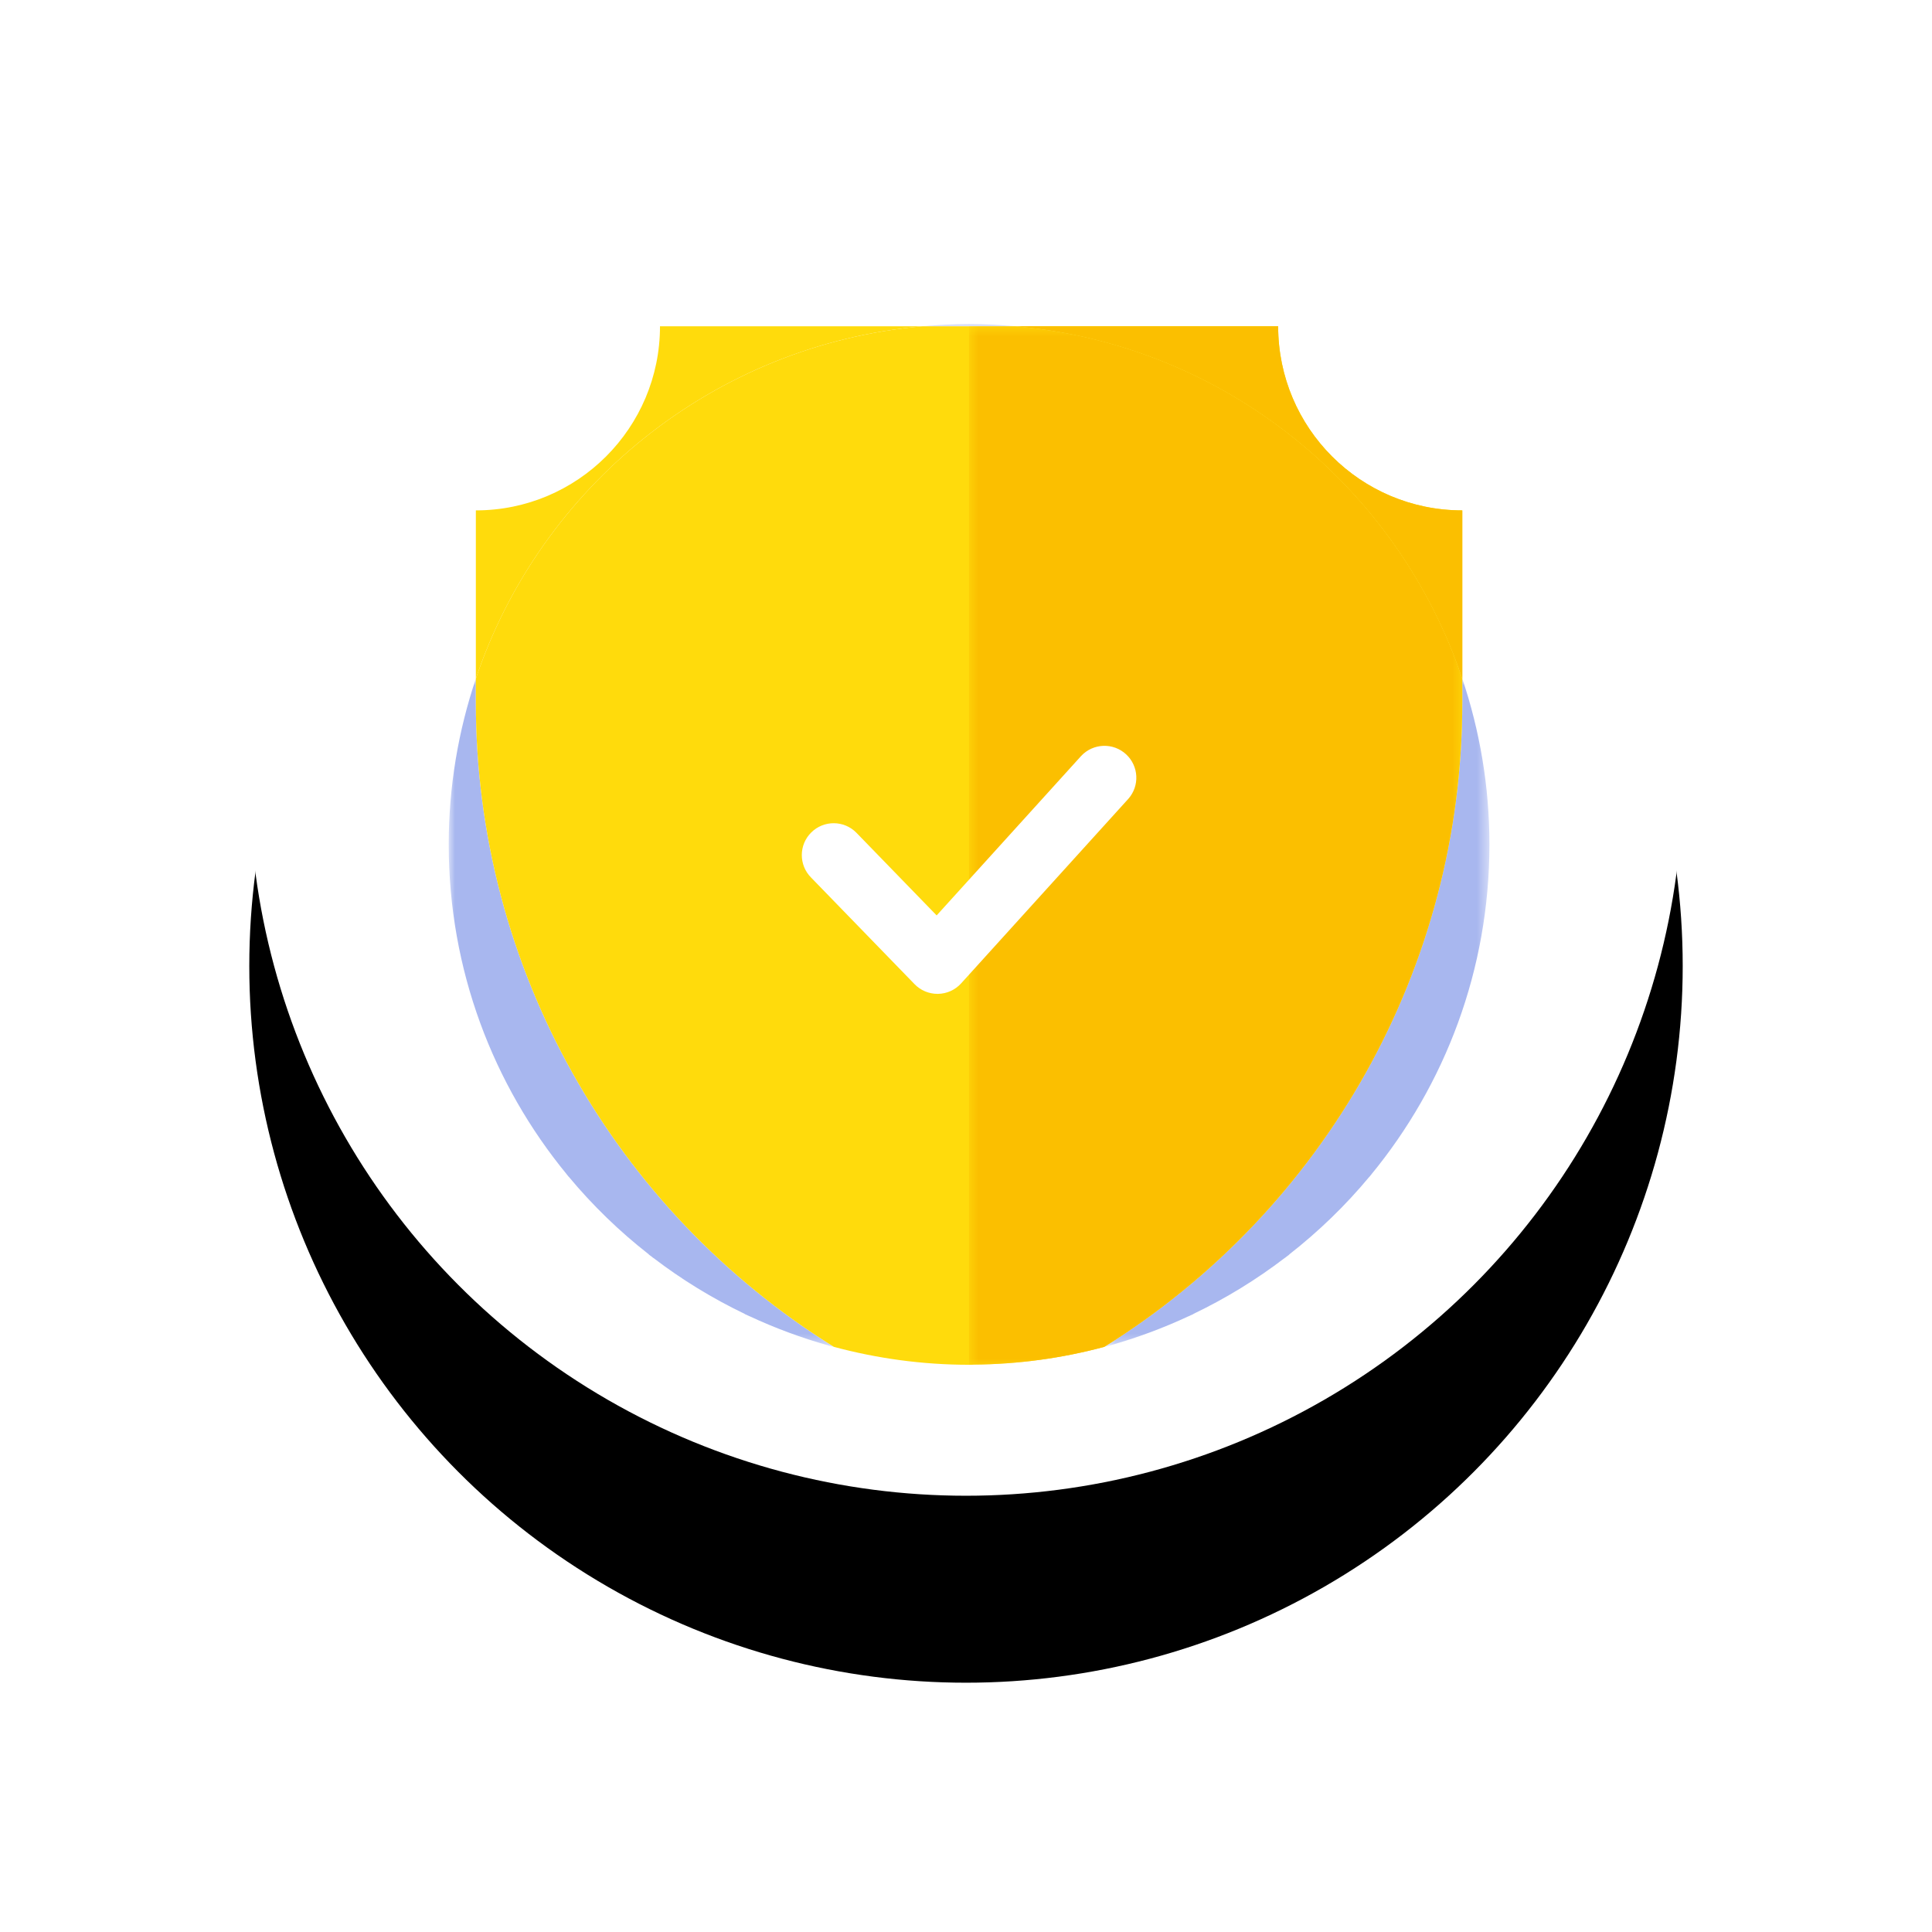
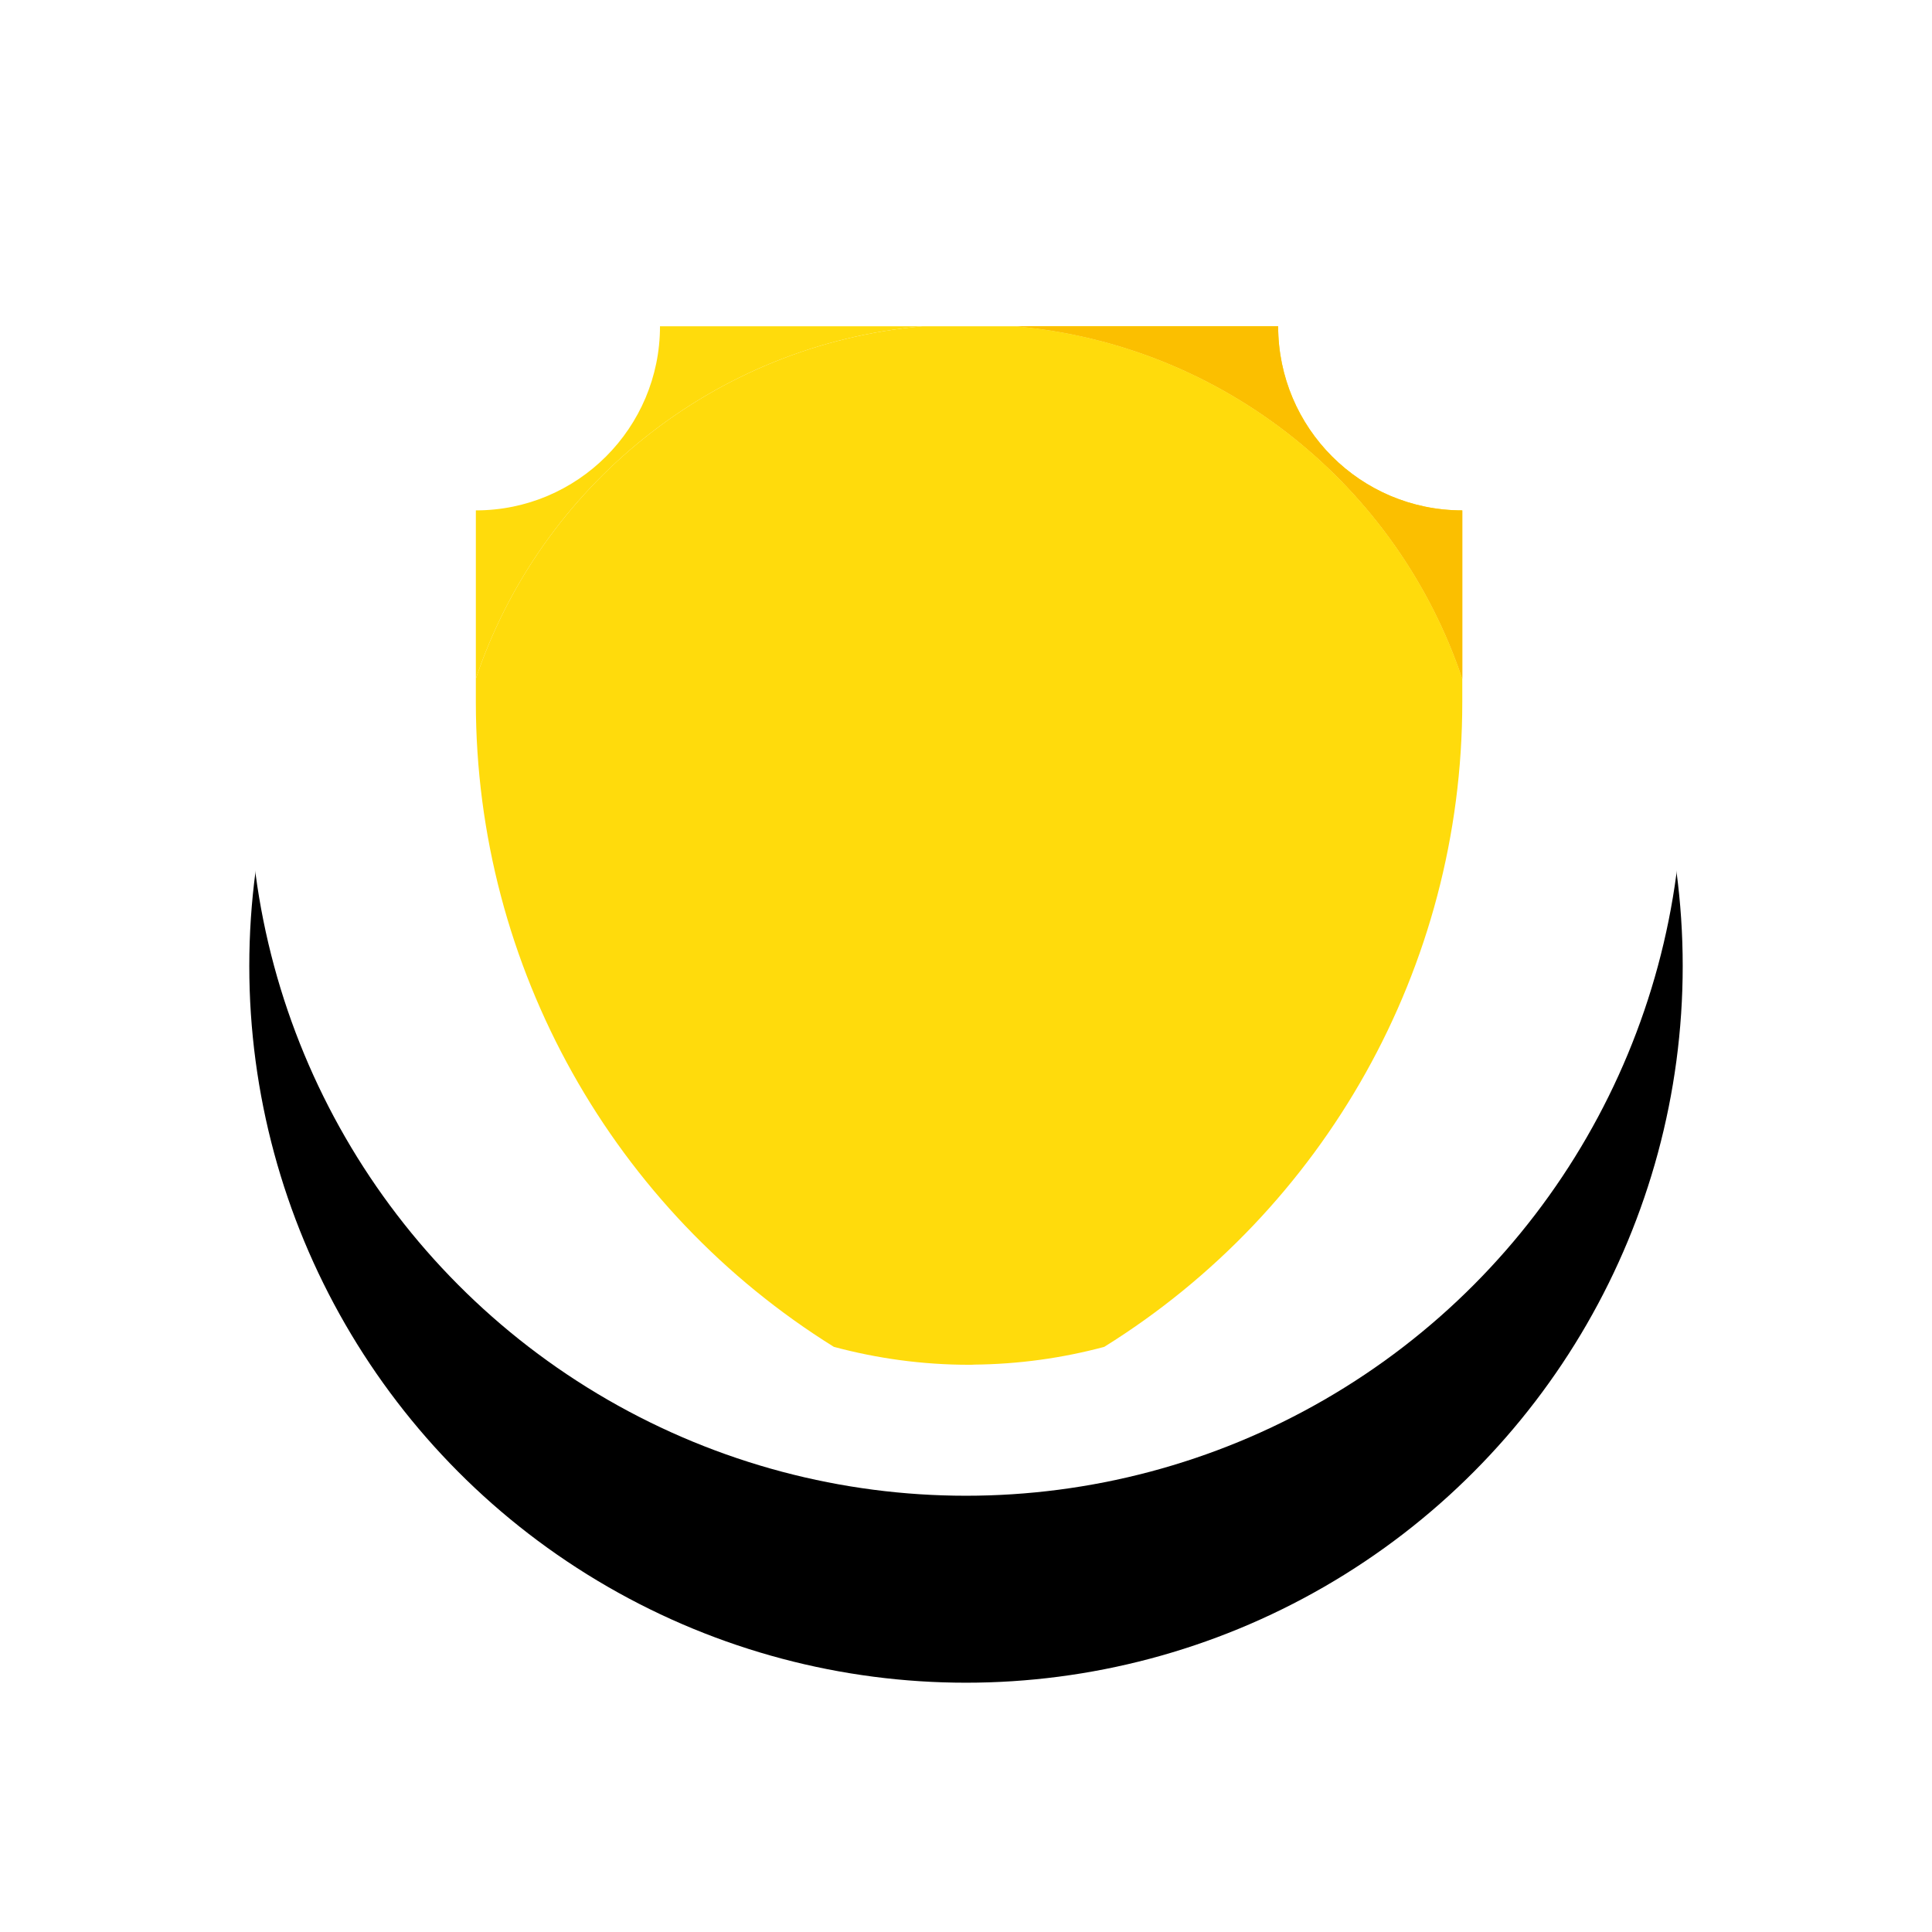
<svg xmlns="http://www.w3.org/2000/svg" xmlns:xlink="http://www.w3.org/1999/xlink" width="155" height="155" viewBox="0 0 155 155">
  <defs>
-     <path id="prefix__c" d="M0.592 0.953L31.492 0.953 31.492 54.563 0.592 54.563z" />
-     <path id="prefix__e" d="M0 0.953L30.901 0.953 30.901 54.563 0 54.563z" />
+     <path id="prefix__c" d="M0.592 0.953L31.492 0.953 31.492 54.563 0.592 54.563" />
    <path id="prefix__g" d="M0.015 0.507L7.477 0.507 7.477 1.095 0.015 1.095z" />
    <path id="prefix__i" d="M0.747 0.682L40.316 0.682 40.316 84 0.747 84z" />
    <filter id="prefix__a" width="165.2%" height="165.2%" x="-32.6%" y="-19.6%" filterUnits="objectBoundingBox">
      <feOffset dy="15" in="SourceAlpha" result="shadowOffsetOuter1" />
      <feGaussianBlur in="shadowOffsetOuter1" result="shadowBlurOuter1" stdDeviation="10" />
      <feColorMatrix in="shadowBlurOuter1" values="0 0 0 0 1 0 0 0 0 0.699 0 0 0 0 0.093 0 0 0 0.15 0" />
    </filter>
    <circle id="prefix__b" cx="57.5" cy="57.5" r="57.5" />
  </defs>
  <g fill="none" fill-rule="evenodd" transform="translate(20 5)">
    <use fill="#000" filter="url(#prefix__a)" xlink:href="#prefix__b" />
    <use fill="#FFF" xlink:href="#prefix__b" />
    <g>
      <path fill="#FFDB0C" d="M38.015 1.175H16.95c0 8.158-6.615 14.772-14.773 14.772v13.5C7.352 14.043 21.256 2.66 38.015 1.174M81.316 29.446V15.948c-8.16 0-14.773-6.614-14.773-14.773H45.477c16.76 1.486 30.664 12.87 35.839 28.27" transform="translate(16 20)" />
      <g transform="translate(16 20) translate(52 28.493)">
        <mask id="prefix__d" fill="#fff">
          <use xlink:href="#prefix__c" />
        </mask>
-         <path fill="#A8B7EF" d="M29.316.953v1.9c0 21.314-11.101 40.745-28.724 51.71.075-.02.153-.034.227-.054v.004l.074-.022c.024-.007.05-.012.074-.018v-.004c2.215-.617 4.354-1.413 6.405-2.37h.014c.045-.021.088-.045.133-.067.075-.036.154-.067.23-.103v-.012c2.605-1.248 5.06-2.756 7.333-4.494v.009c.045-.036.09-.075.136-.111.07-.054.143-.102.213-.156v-.016c2.36-1.844 4.518-3.931 6.43-6.233h.008l.075-.094c.02-.026.044-.051.067-.077v-.007c5.922-7.207 9.482-16.43 9.482-26.484 0-4.653-.773-9.122-2.177-13.301" mask="url(#prefix__d)" />
      </g>
      <g transform="translate(16 20) translate(0 28.493)">
        <mask id="prefix__f" fill="#fff">
          <use xlink:href="#prefix__e" />
        </mask>
        <path fill="#A8B7EF" d="M2.177 2.854v-1.9C.773 5.131 0 9.6 0 14.253 0 24.308 3.559 33.53 9.482 40.736v.008c.02.026.046.051.068.078l.073.092h.007c1.913 2.301 4.07 4.39 6.43 6.233v.016c.07.053.142.101.212.155.047.036.092.077.139.113v-.01c2.272 1.738 4.727 3.246 7.332 4.495v.011l.23.105c.046.02.088.045.133.065h.014c2.05.957 4.19 1.753 6.405 2.37v.004c.024.007.048.011.073.018l.075.022v-.004c.075.021.152.034.228.055C13.278 43.597 2.177 24.166 2.177 2.854" mask="url(#prefix__f)" />
      </g>
      <g transform="translate(16 20) translate(38 .493)">
        <mask id="prefix__h" fill="#fff">
          <use xlink:href="#prefix__g" />
        </mask>
-         <path fill="#A8B7EF" d="M7.477.682C6.247.573 5.004.507 3.747.507c-1.26 0-2.502.066-3.732.175h7.462z" mask="url(#prefix__h)" />
      </g>
      <path fill="#FFDB0C" d="M81.316 31.347v-1.901C76.14 14.044 62.236 2.66 45.477 1.175h-7.463C21.255 2.66 7.352 14.044 2.176 29.445v1.902c0 21.312 11.101 40.743 28.724 51.709 3.46.929 7.093 1.437 10.846 1.437.116 0 .232-.003.35-.004v-.008c3.628-.03 7.145-.526 10.496-1.425 17.623-10.966 28.724-30.397 28.724-51.71" transform="translate(16 20)" />
      <path fill="#FBBF00" d="M81.316 29.446V15.948c-8.16 0-14.773-6.614-14.773-14.773H45.477c16.76 1.486 30.664 12.87 35.839 28.27" transform="translate(16 20)" />
      <g transform="translate(16 20) translate(41 .493)">
        <mask id="prefix__j" fill="#fff">
          <use xlink:href="#prefix__i" />
        </mask>
-         <path fill="#FBBF00" d="M40.316 30.854v-1.9C35.14 13.55 21.236 2.166 4.477.681H.747V84c.116 0 .233-.003.348-.004v-.008c3.628-.03 7.146-.526 10.497-1.425 17.623-10.966 28.724-30.397 28.724-51.709" mask="url(#prefix__j)" />
      </g>
-       <path fill="#FFF" d="M39.21 54.735c-.691 0-1.354-.28-1.834-.775l-8.31-8.561c-.992-1.003-.985-2.622.02-3.614 1.003-.993 2.622-.986 3.614.018l.035.036 6.41 6.603 11.593-12.793c.964-1.032 2.581-1.088 3.614-.125 1.012.943 1.09 2.52.177 3.558L41.106 53.897c-.475.525-1.146.827-1.855.838h-.043z" transform="translate(16 20)" />
    </g>
  </g>
</svg>